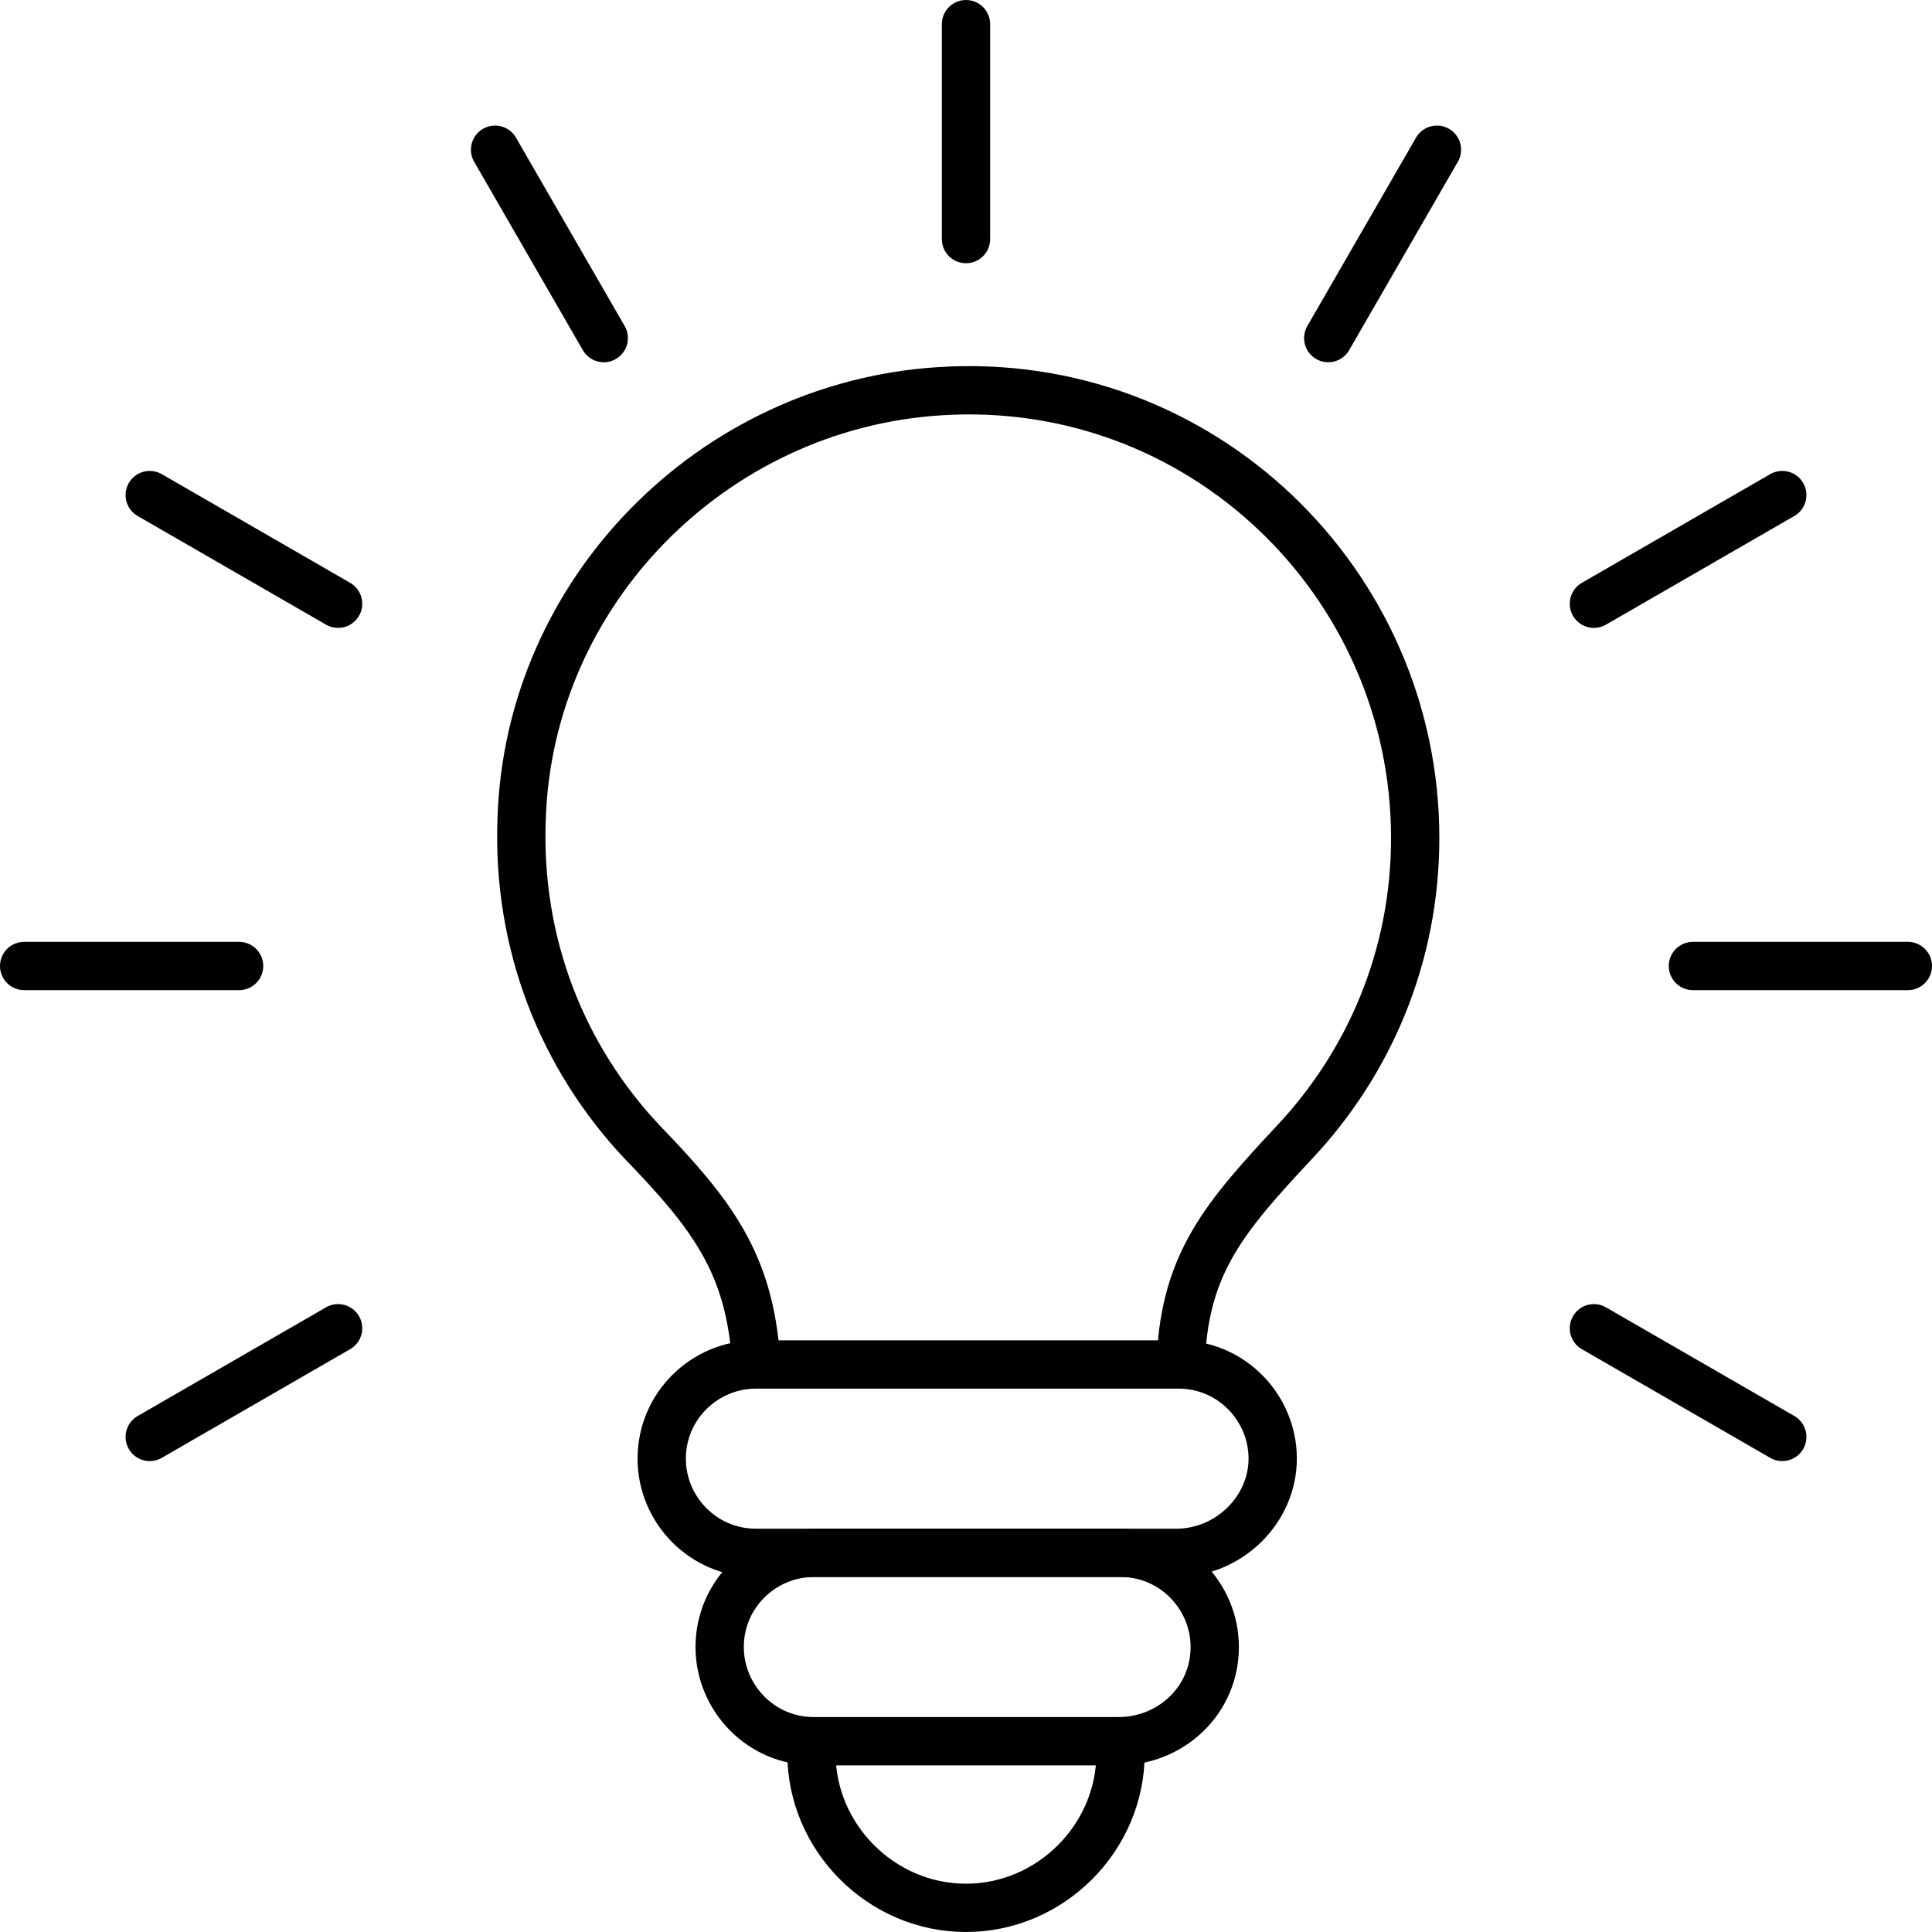
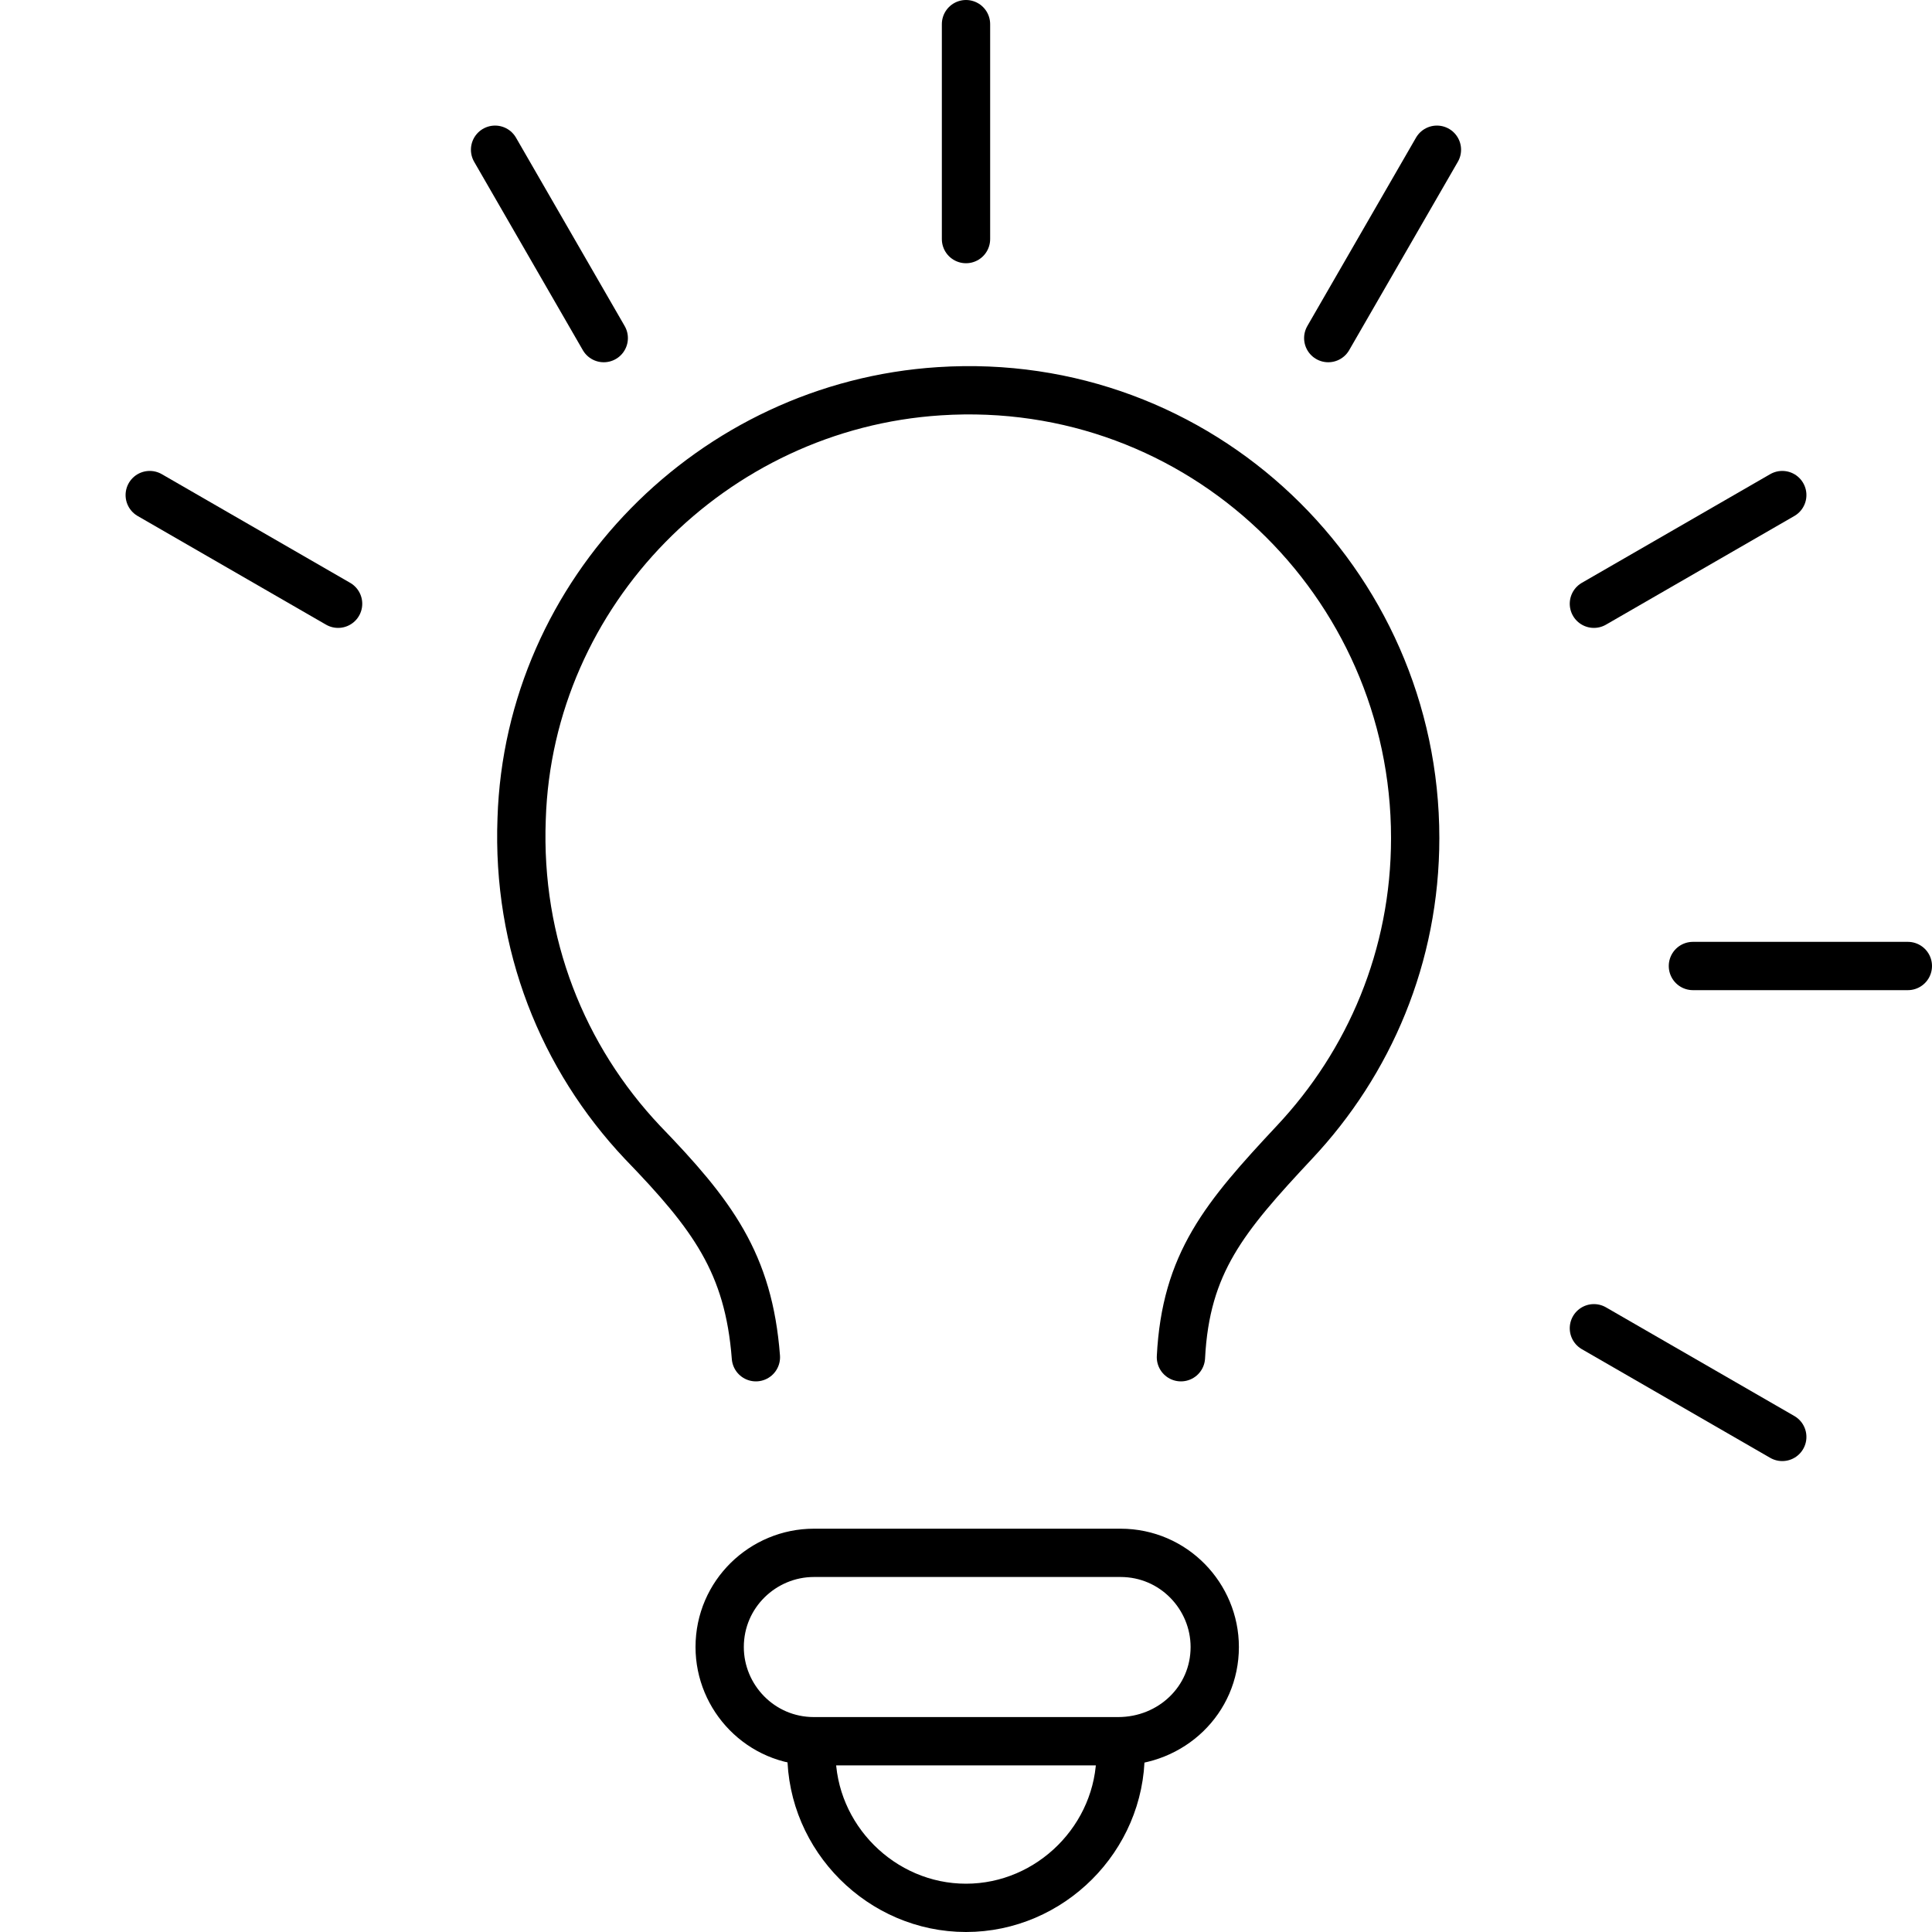
<svg xmlns="http://www.w3.org/2000/svg" version="1.1" id="Ebene_1" x="0px" y="0px" viewBox="0 0 80 80" style="enable-background:new 0 0 80 80;" xml:space="preserve">
  <style type="text/css">
	.st0{fill:none;stroke:#000000;stroke-width:2;stroke-linecap:round;stroke-linejoin:round;stroke-miterlimit:10;}
</style>
  <g>
    <path class="st0" d="M48.9,56.2c0.2-3.9,1.8-5.8,4.7-8.9c3.1-3.3,5-7.7,5-12.6c0-10.6-8.9-19.2-19.7-18.5   c-9.4,0.6-17,8.3-17.3,17.7c-0.2,5.2,1.7,9.9,5,13.4c2.9,3,4.4,5,4.7,8.9" />
-     <path class="st0" d="M48.7,64.3H31.3c-2.2,0-3.9-1.8-3.9-3.9l0,0c0-2.2,1.8-3.9,3.9-3.9h17.5c2.2,0,3.9,1.8,3.9,3.9l0,0   C52.7,62.5,50.9,64.3,48.7,64.3z" />
    <path class="st0" d="M46.3,72.1H33.7c-2.2,0-3.9-1.8-3.9-3.9l0,0c0-2.2,1.8-3.9,3.9-3.9h12.7c2.2,0,3.9,1.8,3.9,3.9l0,0   C50.3,70.4,48.5,72.1,46.3,72.1z" />
    <path class="st0" d="M46.4,72.3v0.3c0,3.5-2.9,6.4-6.4,6.4l0,0c-3.5,0-6.4-2.9-6.4-6.4v-0.3" />
    <line class="st0" x1="40" y1="1" x2="40" y2="9.9" />
    <line class="st0" x1="20.5" y1="6.2" x2="25" y2="14" />
    <line class="st0" x1="6.2" y1="20.5" x2="14" y2="25" />
-     <line class="st0" x1="1" y1="40" x2="9.9" y2="40" />
-     <line class="st0" x1="6.2" y1="59.5" x2="14" y2="55" />
    <line class="st0" x1="73.8" y1="59.5" x2="66" y2="55" />
    <line class="st0" x1="79" y1="40" x2="70.1" y2="40" />
    <line class="st0" x1="73.8" y1="20.5" x2="66" y2="25" />
    <line class="st0" x1="59.5" y1="6.2" x2="55" y2="14" />
  </g>
</svg>